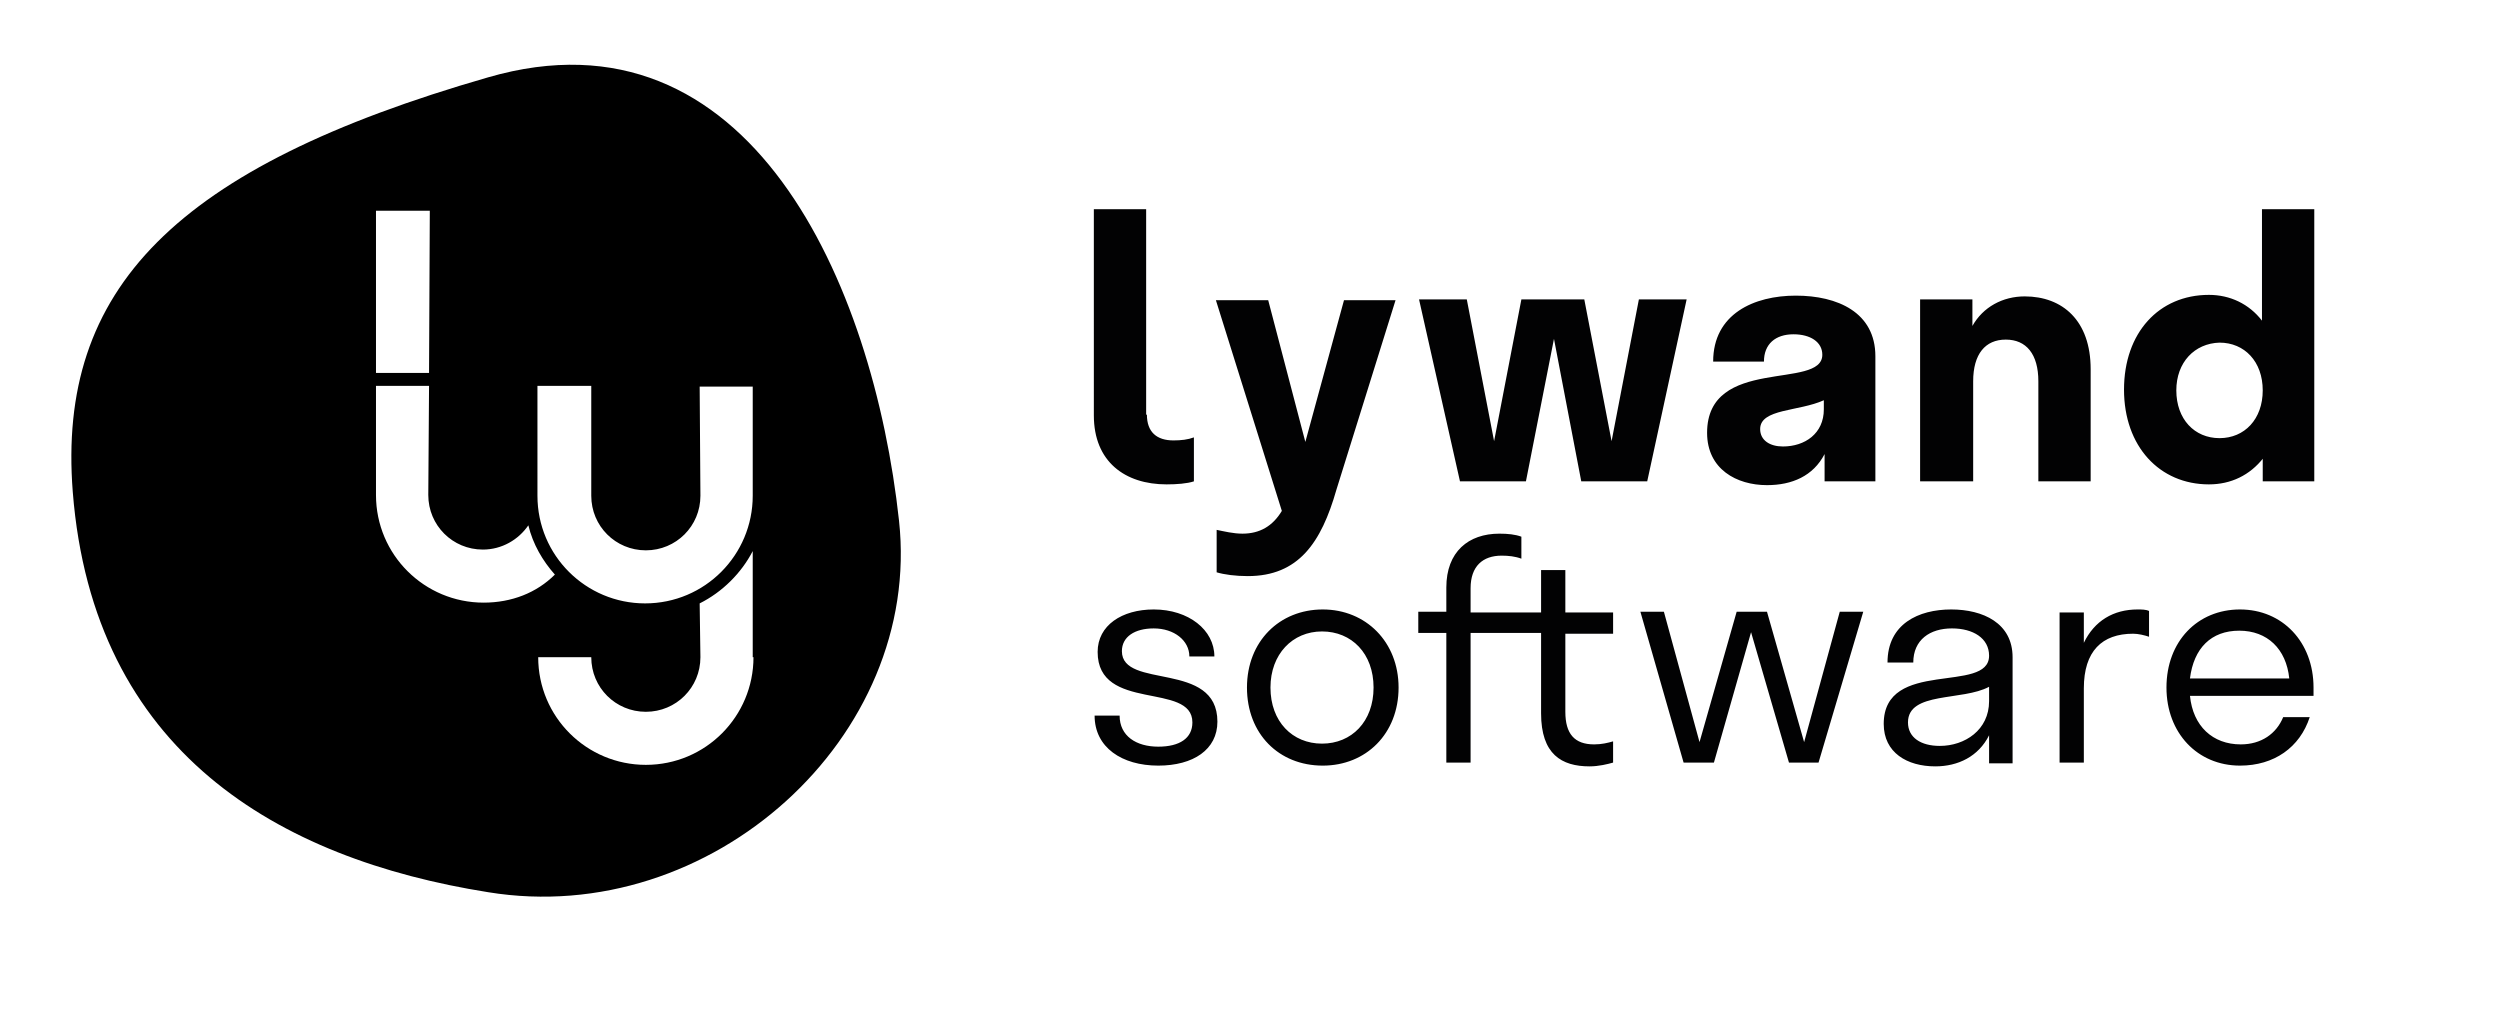
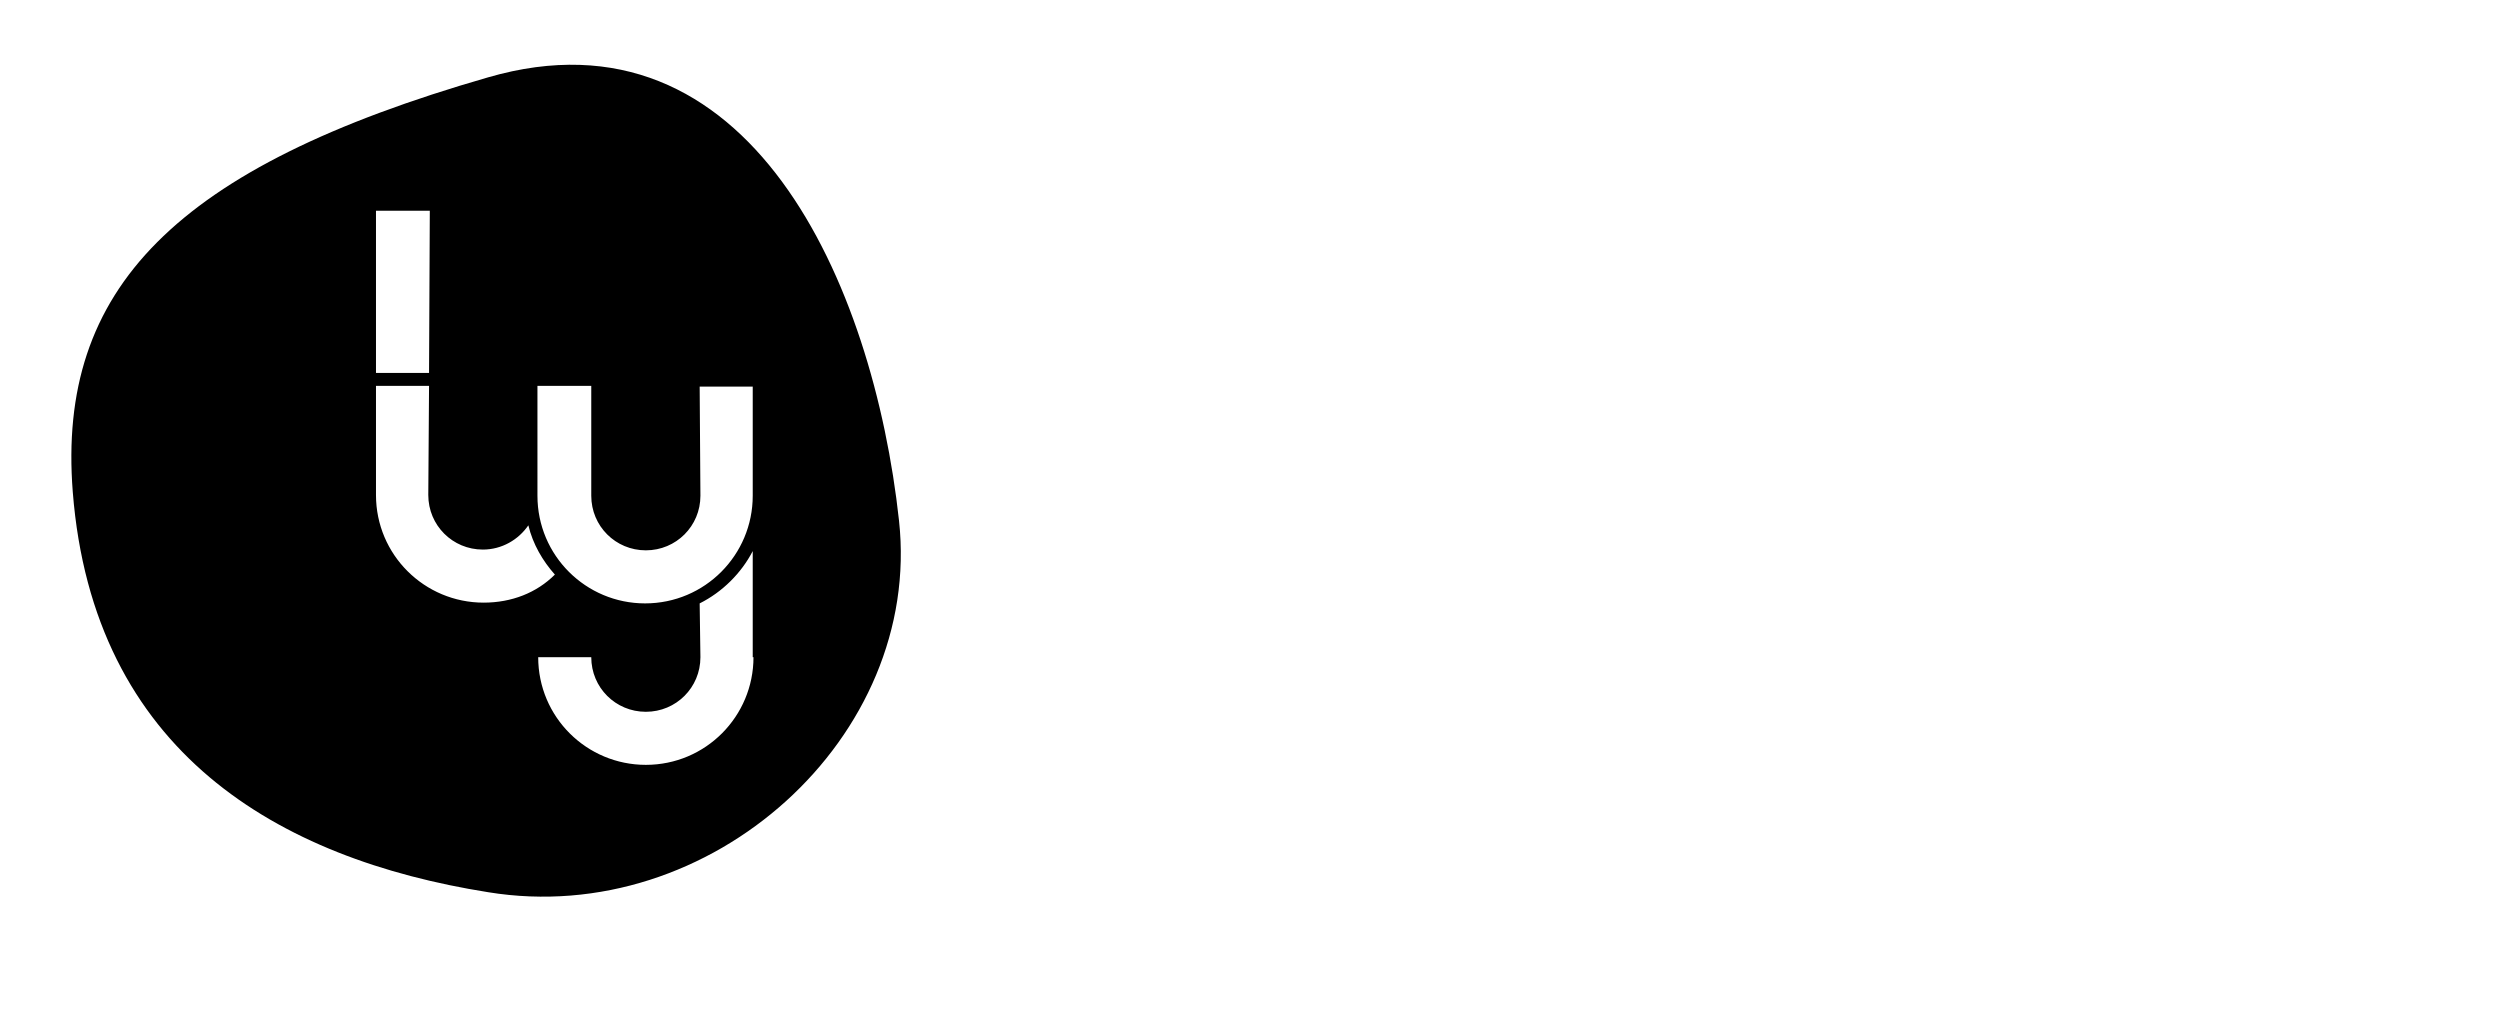
<svg xmlns="http://www.w3.org/2000/svg" viewBox="0 0 329.8 133.8">
-   <path d="M164.6 76c-1.6 0-3.1-.2-4.1-.5v-5.6c1 .2 2.2.5 3.4.5 2.3 0 4-1 5.2-3l-8.7-27.8h6.9l4.9 18.7 5.1-18.7h6.8l-7.8 25c-2 7-5 11.4-11.7 11.4zm52.7-12.5h-8.7L205 44.7l-3.7 18.8h-8.7l-5.4-24h6.3l3.6 18.7 3.6-18.7h8.3l3.6 18.7 3.6-18.7h6.3l-5.2 24zm23.4-3.6c-1.5 2.9-4.3 4.1-7.6 4.1-4 0-7.9-2.1-7.9-6.9 0-10.2 15.2-5.6 15.2-10.3 0-1.7-1.6-2.7-3.8-2.7-2.4 0-3.9 1.3-3.9 3.6H226c0-6.3 5.4-8.7 10.9-8.7s10.5 2.2 10.5 8v16.5h-6.7v-3.6zm-5.5-1c2.9 0 5.4-1.7 5.4-4.9v-1.2c-3.3 1.5-8.4 1.1-8.4 3.8 0 1.5 1.3 2.3 3 2.3zm25 4.6h-6.9v-24h6.9V43c1.4-2.5 4-3.9 6.9-3.9 5 0 8.7 3.2 8.7 9.6v14.8h-6.9V50.3c0-3.6-1.6-5.5-4.3-5.5-2.7 0-4.3 1.9-4.3 5.5v13.2zm38.4-3.1c-1.8 2.3-4.3 3.5-7.2 3.5-6.5 0-11.2-5-11.2-12.5s4.6-12.5 11.2-12.5c2.8 0 5.3 1.2 7 3.4V27.6h6.9v35.9h-6.8v-3.1zm-11.5-8.9c0 3.8 2.4 6.3 5.7 6.3 3.3 0 5.7-2.5 5.7-6.3s-2.4-6.3-5.7-6.3c-3.3.1-5.7 2.6-5.7 6.3zM152.8 101c-4.8 0-8.4-2.4-8.4-6.6h3.3c0 2.7 2.2 4.1 5.1 4.1 2.8 0 4.5-1.1 4.5-3.2 0-5.4-12.5-1.3-12.5-9.3 0-3.5 3.2-5.6 7.4-5.6 4.6 0 8 2.7 8 6.2h-3.3c0-2.1-2-3.7-4.7-3.7-2.5 0-4.2 1.1-4.2 3 0 5.1 12.6 1.2 12.6 9.3 0 3.7-3.2 5.8-7.8 5.8zm11.7-10.3c0-6.1 4.3-10.3 10-10.3s10 4.3 10 10.3c0 6.1-4.3 10.3-10 10.3-5.8 0-10-4.2-10-10.3zm16.7 0c0-4.5-2.9-7.4-6.8-7.4s-6.8 3-6.8 7.4c0 4.5 2.9 7.4 6.8 7.4s6.8-2.9 6.8-7.4zm12.8-9.9h9.3v-5.6h3.2v5.6h6.3v2.8h-6.3v10.3c0 2.9 1.2 4.3 3.8 4.3 1 0 1.8-.2 2.5-.4v2.8c-.7.2-1.9.5-3.1.5-3.7 0-6.4-1.6-6.4-7V83.5H194v17.1h-3.2V83.5h-3.7v-2.8h3.7v-3.2c0-4.7 2.9-7.1 7-7.1 1.1 0 2.1.1 2.9.4v2.9c-.8-.3-1.7-.4-2.6-.4-2.5 0-4.1 1.4-4.1 4.3v3.2zm45.9 19.8H236l-5-17.2-4.9 17.2h-4l-5.7-19.9h3.1l4.7 17.2 4.9-17.2h4l4.9 17.2 4.7-17.2h3.1l-5.9 19.9zm22.5-3.6c-1.4 2.8-4.1 4.1-7.1 4.1-3.7 0-6.8-1.8-6.8-5.6 0-8.7 13.9-3.9 13.9-9 0-2.3-2.1-3.6-4.9-3.6-2.9 0-5.1 1.5-5.1 4.5H249c0-5.1 4.1-7 8.4-7 4.2 0 8.1 1.8 8.1 6.3v14h-3.1V97zm-6.5 1.4c3.3 0 6.5-2.1 6.5-5.9v-1.9c-3.5 1.9-10.7.6-10.7 4.7 0 2 1.7 3.1 4.2 3.1zm19 2.2h-3.2V80.8h3.2v4c1.4-2.9 3.9-4.4 7.1-4.4.5 0 1.1 0 1.5.2V84c-.6-.2-1.4-.4-2.1-.4-4.1 0-6.5 2.3-6.5 7.2v9.8zm30.3-8.8h-16.3c.4 4 3 6.4 6.7 6.4 2.7 0 4.7-1.4 5.6-3.6h3.5c-1.3 4-4.7 6.4-9.2 6.4-5.6 0-9.7-4.3-9.7-10.3 0-6.1 4.1-10.3 9.7-10.3s9.7 4.3 9.7 10.3v1.1zm-16.3-2.3H302c-.4-3.9-2.9-6.3-6.6-6.3s-6 2.3-6.5 6.3zM151.3 54.7c0 2.3 1.3 3.4 3.5 3.4 1 0 1.9-.1 2.7-.4v5.8c-.9.3-2.3.4-3.6.4-5.5 0-9.6-3-9.6-9.1V27.6h6.9v27.1z" fill="#020203" />
  <path d="M118.6 68.7C115.2 37.4 98.9.2 64.4 10.2 23.1 22.1 7.5 38.1 9.6 64.9c2.7 34.3 27.1 48.4 54.8 52.8 29.4 4.8 57.3-20.5 54.2-49zM71 50.9h7v14.5c0 4 3.2 7.2 7.2 7.2s7.2-3.2 7.2-7.2L92.3 51h7v14.4c0 7.8-6.3 14.2-14.2 14.2-7.8 0-14.2-6.3-14.2-14.2V50.9zM49.7 27.8h7l-.1 21.4h-7V27.8zm14.1 51.7c-7.8 0-14.2-6.3-14.2-14.2V50.9h7l-.1 14.4c0 4 3.2 7.2 7.2 7.2 2.5 0 4.7-1.3 6-3.2.6 2.5 1.9 4.7 3.5 6.5-2.4 2.4-5.7 3.7-9.4 3.7zm35.6 7.2c0 7.8-6.3 14.2-14.2 14.2-7.8 0-14.2-6.3-14.2-14.2h7c0 4 3.2 7.2 7.2 7.2s7.2-3.2 7.2-7.2l-.1-7.1c3-1.5 5.5-4 7-6.9v14z" />
</svg>